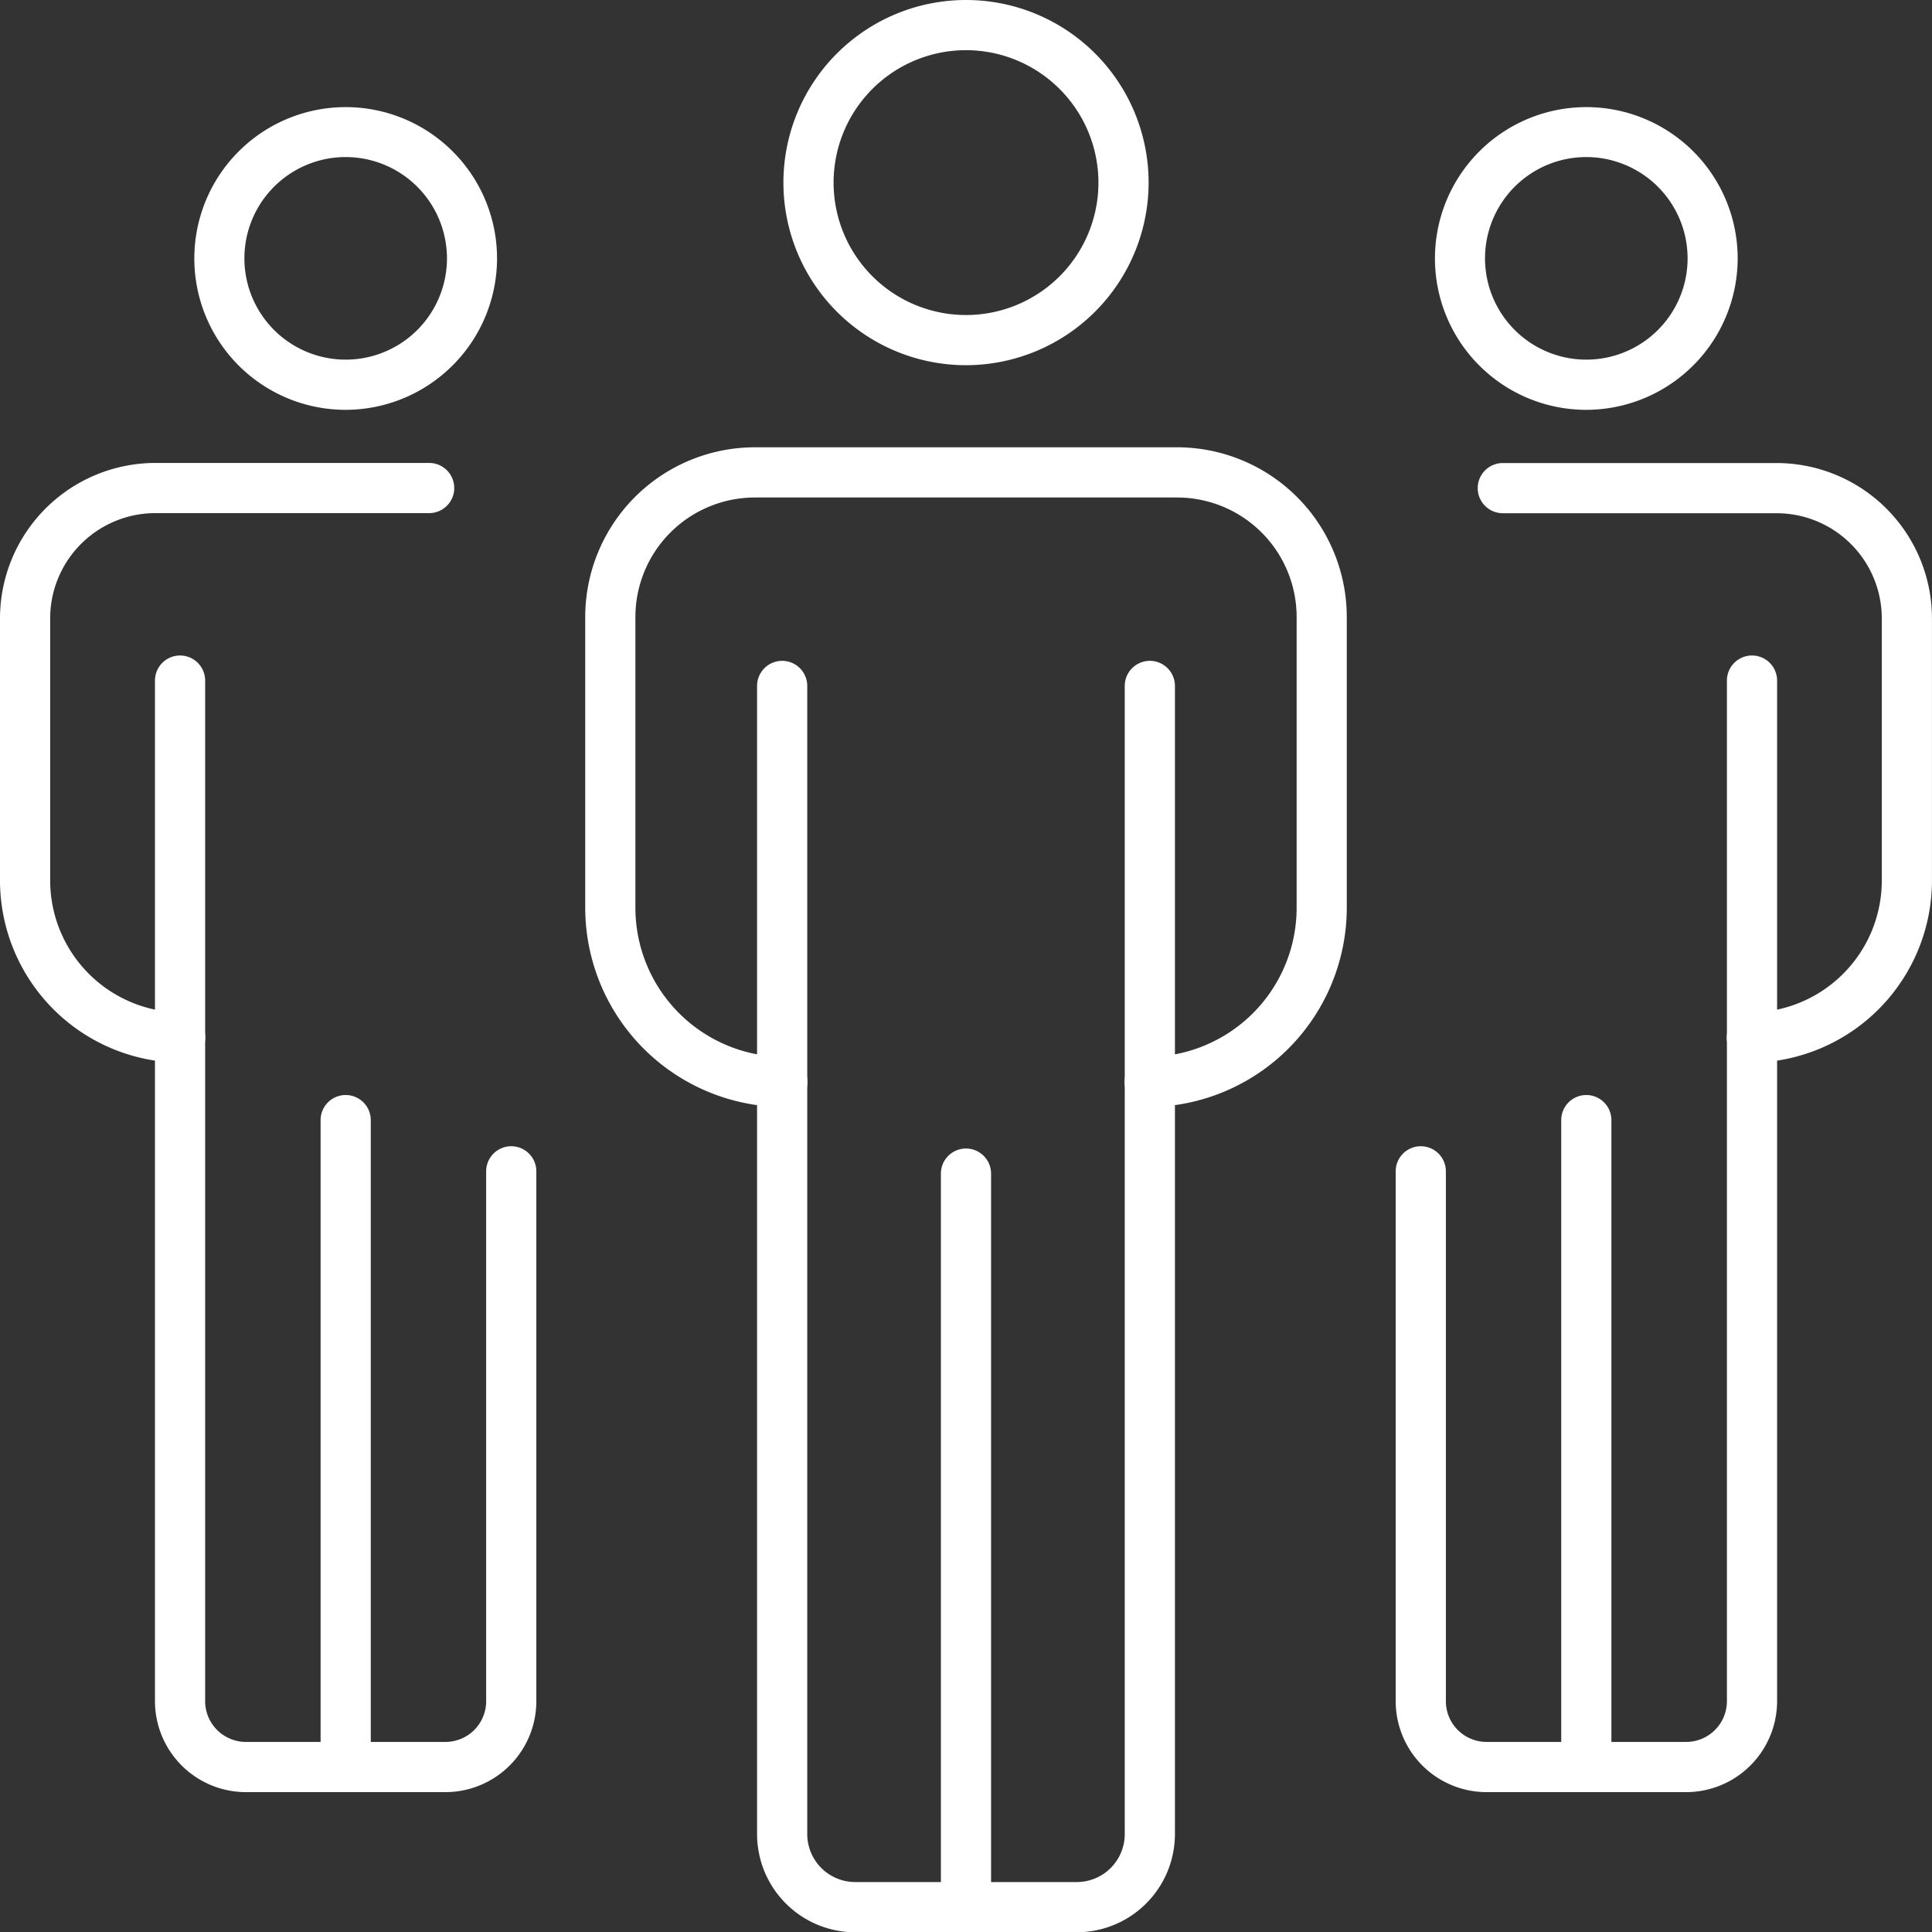
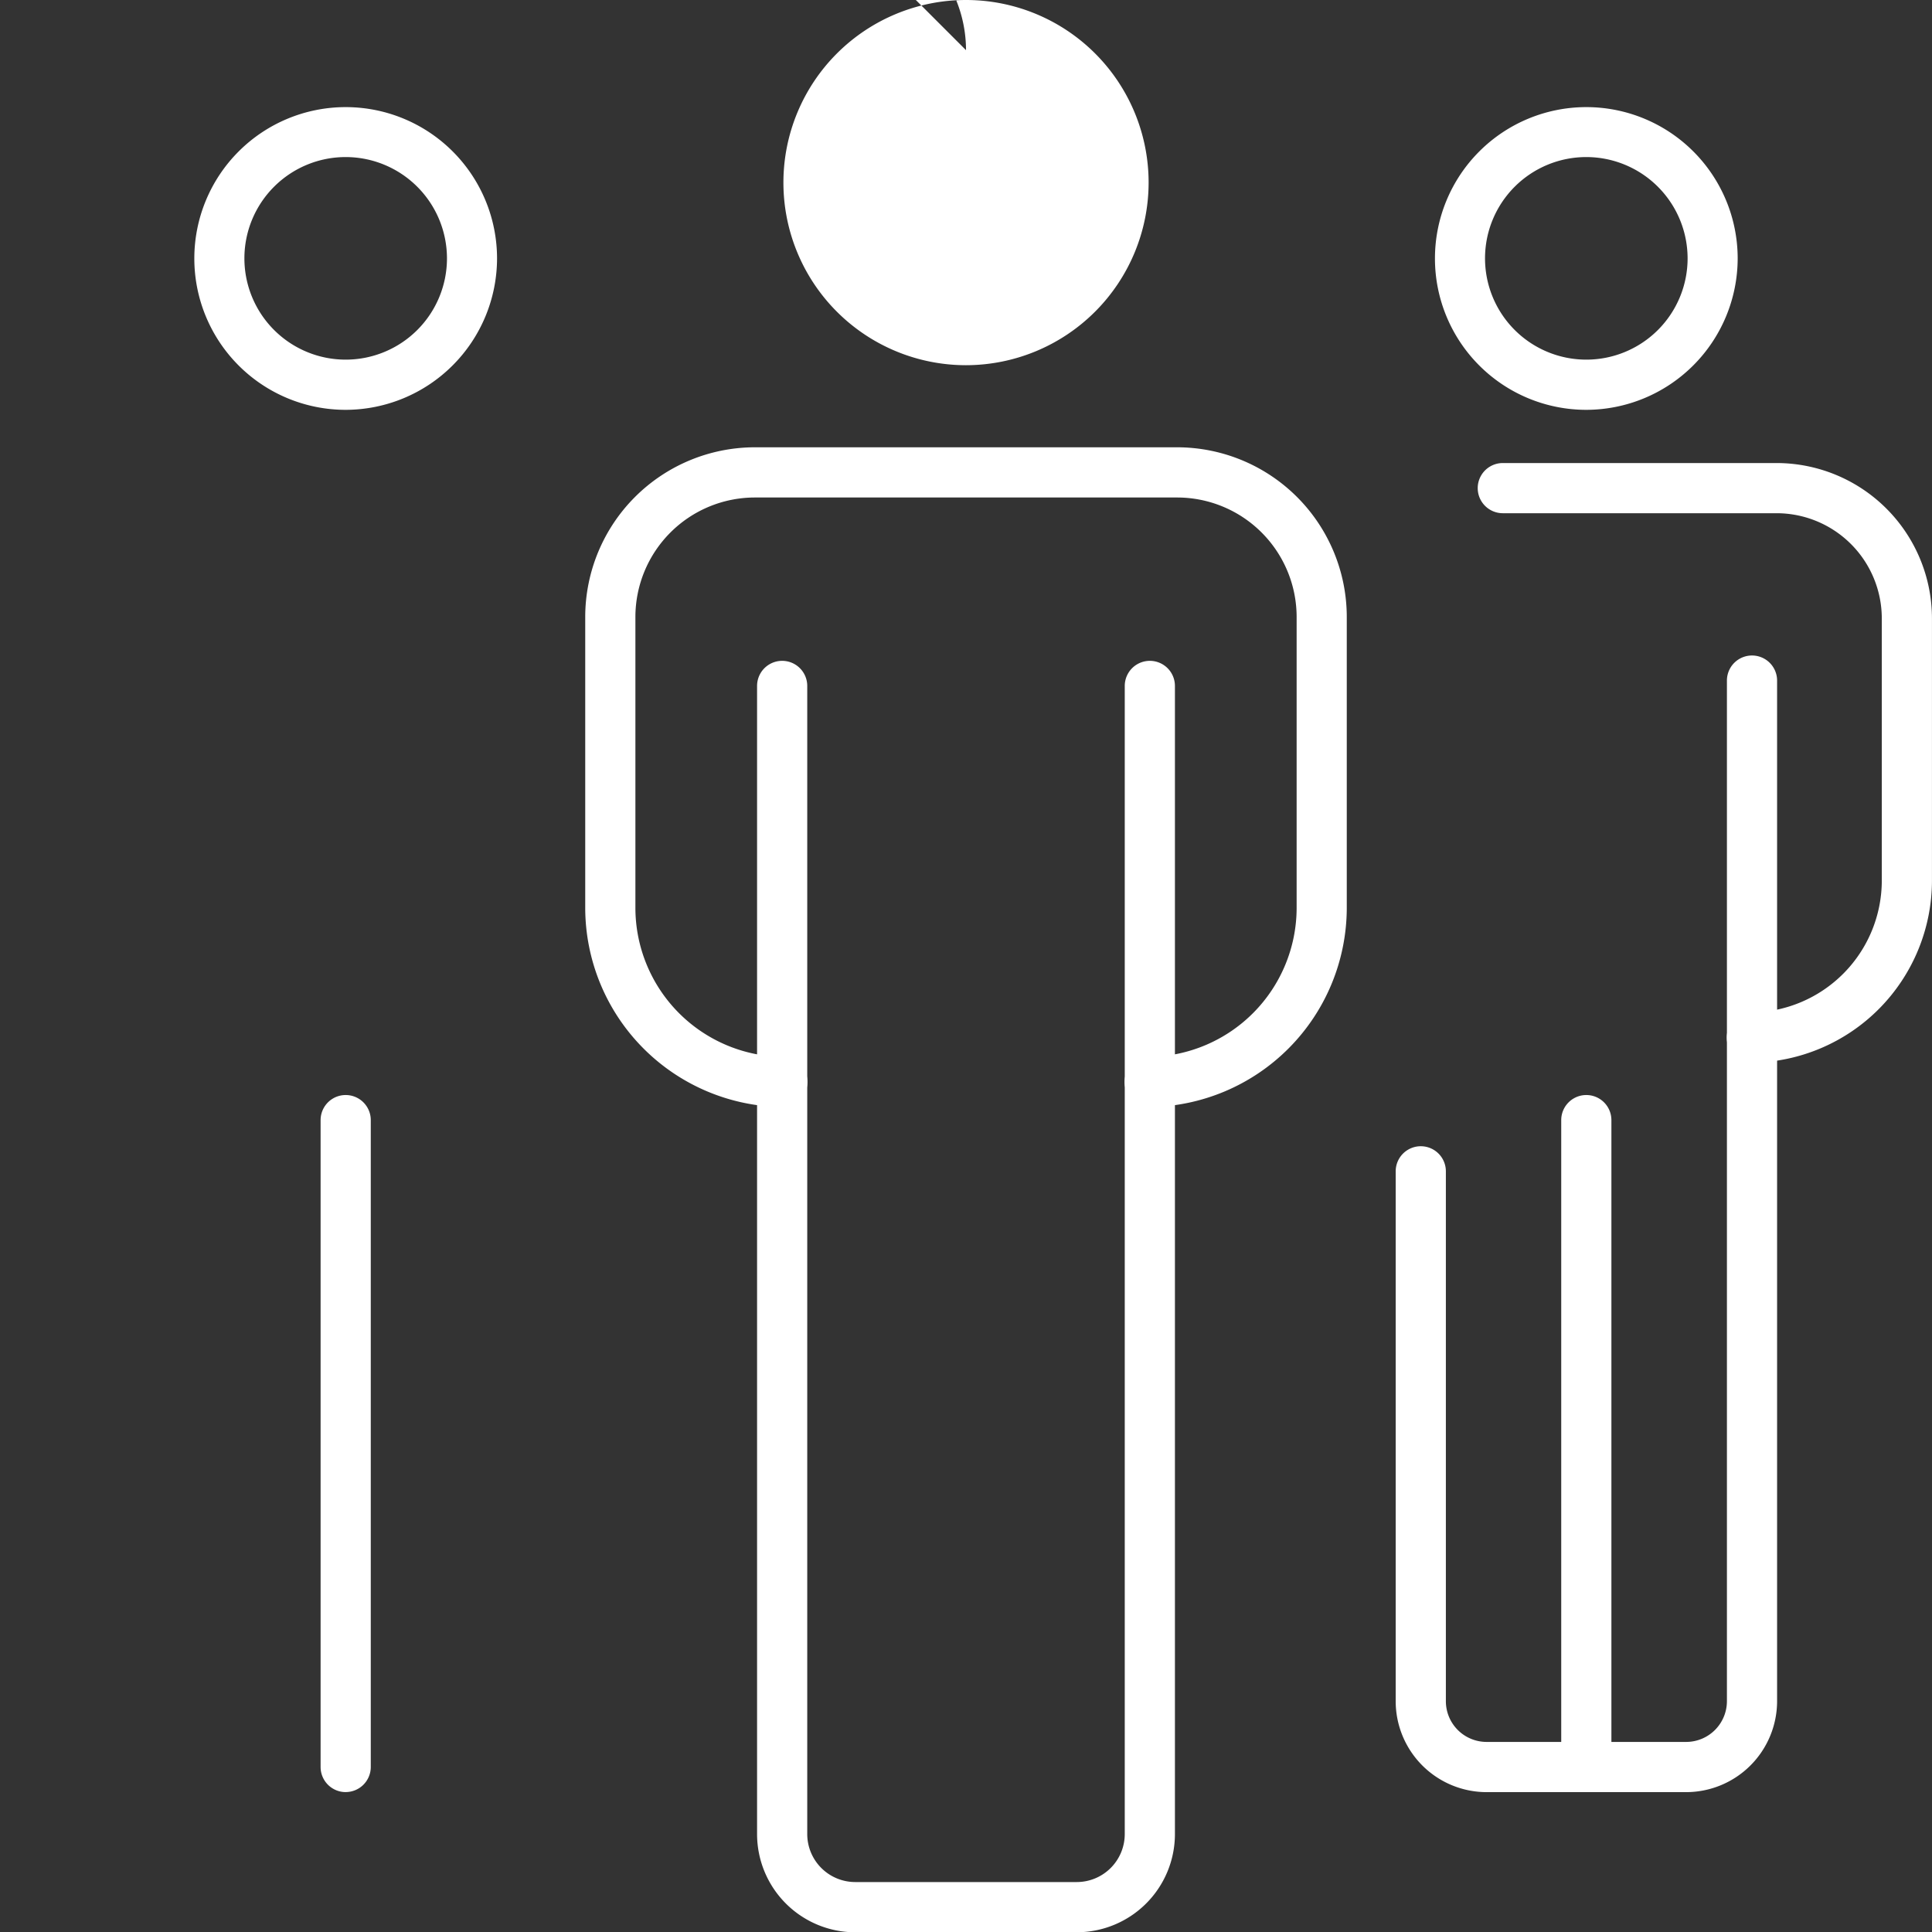
<svg xmlns="http://www.w3.org/2000/svg" id="Group_11239" data-name="Group 11239" width="59.991" height="60" viewBox="0 0 59.991 60">
  <rect x="0" y="0" width="59.991" height="60" fill="#333333" stroke="none" />
  <g id="Group_11251" data-name="Group 11251">
-     <path id="Path_35242" data-name="Path 35242" d="M68.106,11.34a5.67,5.67,0,1,1,5.67-5.67,5.676,5.676,0,0,1-5.67,5.67m0-9.782A4.112,4.112,0,1,0,72.218,5.67a4.116,4.116,0,0,0-4.112-4.112" transform="translate(-38.11)" fill="#fff" />
+     <path id="Path_35242" data-name="Path 35242" d="M68.106,11.34a5.67,5.67,0,1,1,5.67-5.67,5.676,5.676,0,0,1-5.67,5.67m0-9.782a4.116,4.116,0,0,0-4.112-4.112" transform="translate(-38.11)" fill="#fff" />
    <path id="Path_35243" data-name="Path 35243" d="M70.264,92.149H63.385A3.051,3.051,0,0,1,60.337,89.1V53.448a.779.779,0,1,1,1.558,0V89.1a1.491,1.491,0,0,0,1.489,1.489h6.879A1.491,1.491,0,0,0,71.754,89.1V53.448a.779.779,0,0,1,1.558,0V89.1a3.051,3.051,0,0,1-3.048,3.048" transform="translate(-36.829 -32.149)" fill="#fff" />
-     <path id="Path_35244" data-name="Path 35244" d="M75.768,115.872a.78.78,0,0,1-.779-.779V92.314a.779.779,0,0,1,1.558,0v22.779a.78.78,0,0,1-.779.779" transform="translate(-45.773 -55.872)" fill="#fff" />
    <path id="Path_35245" data-name="Path 35245" d="M64.173,56.135a.779.779,0,0,1-.008-1.558,4.631,4.631,0,0,0,4.567-4.615V40.914a3.712,3.712,0,0,0-3.71-3.706H51.91A3.712,3.712,0,0,0,48.2,40.914v9.048a4.631,4.631,0,0,0,4.567,4.615.779.779,0,0,1-.008,1.558H52.75a6.194,6.194,0,0,1-6.108-6.173V40.914a5.272,5.272,0,0,1,5.268-5.265H65.021a5.272,5.272,0,0,1,5.268,5.265v9.048a6.194,6.194,0,0,1-6.108,6.173Z" transform="translate(-28.47 -21.76)" fill="#fff" />
    <path id="Path_35246" data-name="Path 35246" d="M20.182,17.927a4.7,4.7,0,1,1,4.7-4.7,4.709,4.709,0,0,1-4.7,4.7m0-7.849a3.145,3.145,0,1,0,3.145,3.145,3.148,3.148,0,0,0-3.145-3.145" transform="translate(-9.448 -5.201)" fill="#fff" />
-     <path id="Path_35247" data-name="Path 35247" d="M21.371,87.537h-6.2a2.827,2.827,0,0,1-2.824-2.824V53.022a.779.779,0,0,1,1.558,0V84.713a1.267,1.267,0,0,0,1.265,1.265h6.2a1.265,1.265,0,0,0,1.261-1.265V68.26a.779.779,0,0,1,1.558,0V84.713a2.825,2.825,0,0,1-2.82,2.824" transform="translate(-7.535 -31.889)" fill="#fff" />
    <path id="Path_35248" data-name="Path 35248" d="M26.33,108.918a.78.78,0,0,1-.779-.779V88.052a.779.779,0,0,1,1.558,0v20.086a.78.78,0,0,1-.779.779" transform="translate(-15.596 -53.271)" fill="#fff" />
-     <path id="Path_35249" data-name="Path 35249" d="M5.589,55.522H5.58A5.663,5.663,0,0,1,0,49.878V41.724A4.83,4.83,0,0,1,4.826,36.9h8.5a.779.779,0,0,1,0,1.558h-8.5a3.269,3.269,0,0,0-3.268,3.263v8.154A4.1,4.1,0,0,0,5.6,53.963a.779.779,0,0,1-.009,1.558" transform="translate(0 -22.525)" fill="#fff" />
    <path id="Path_35250" data-name="Path 35250" d="M119.058,17.927a4.7,4.7,0,1,1,4.7-4.7,4.709,4.709,0,0,1-4.7,4.7m0-7.849a3.145,3.145,0,1,0,3.145,3.145,3.148,3.148,0,0,0-3.145-3.145" transform="translate(-69.801 -5.201)" fill="#fff" />
    <path id="Path_35251" data-name="Path 35251" d="M120.25,87.537h-6.2a2.825,2.825,0,0,1-2.82-2.824V68.26a.779.779,0,1,1,1.558,0V84.713a1.265,1.265,0,0,0,1.262,1.265h6.2a1.267,1.267,0,0,0,1.265-1.265V53.022a.779.779,0,1,1,1.558,0V84.713a2.827,2.827,0,0,1-2.824,2.824" transform="translate(-67.892 -31.889)" fill="#fff" />
    <path id="Path_35252" data-name="Path 35252" d="M125.206,108.918a.78.78,0,0,1-.779-.779V88.052a.779.779,0,0,1,1.558,0v20.086a.78.78,0,0,1-.779.779" transform="translate(-75.949 -53.271)" fill="#fff" />
    <path id="Path_35253" data-name="Path 35253" d="M126.285,55.522a.779.779,0,0,1-.009-1.558,4.1,4.1,0,0,0,4.039-4.085V41.724a3.269,3.269,0,0,0-3.268-3.263h-8.5a.779.779,0,1,1,0-1.558h8.5a4.829,4.829,0,0,1,4.826,4.822v8.154a5.663,5.663,0,0,1-5.58,5.644Z" transform="translate(-71.883 -22.525)" fill="#fff" />
  </g>
</svg>